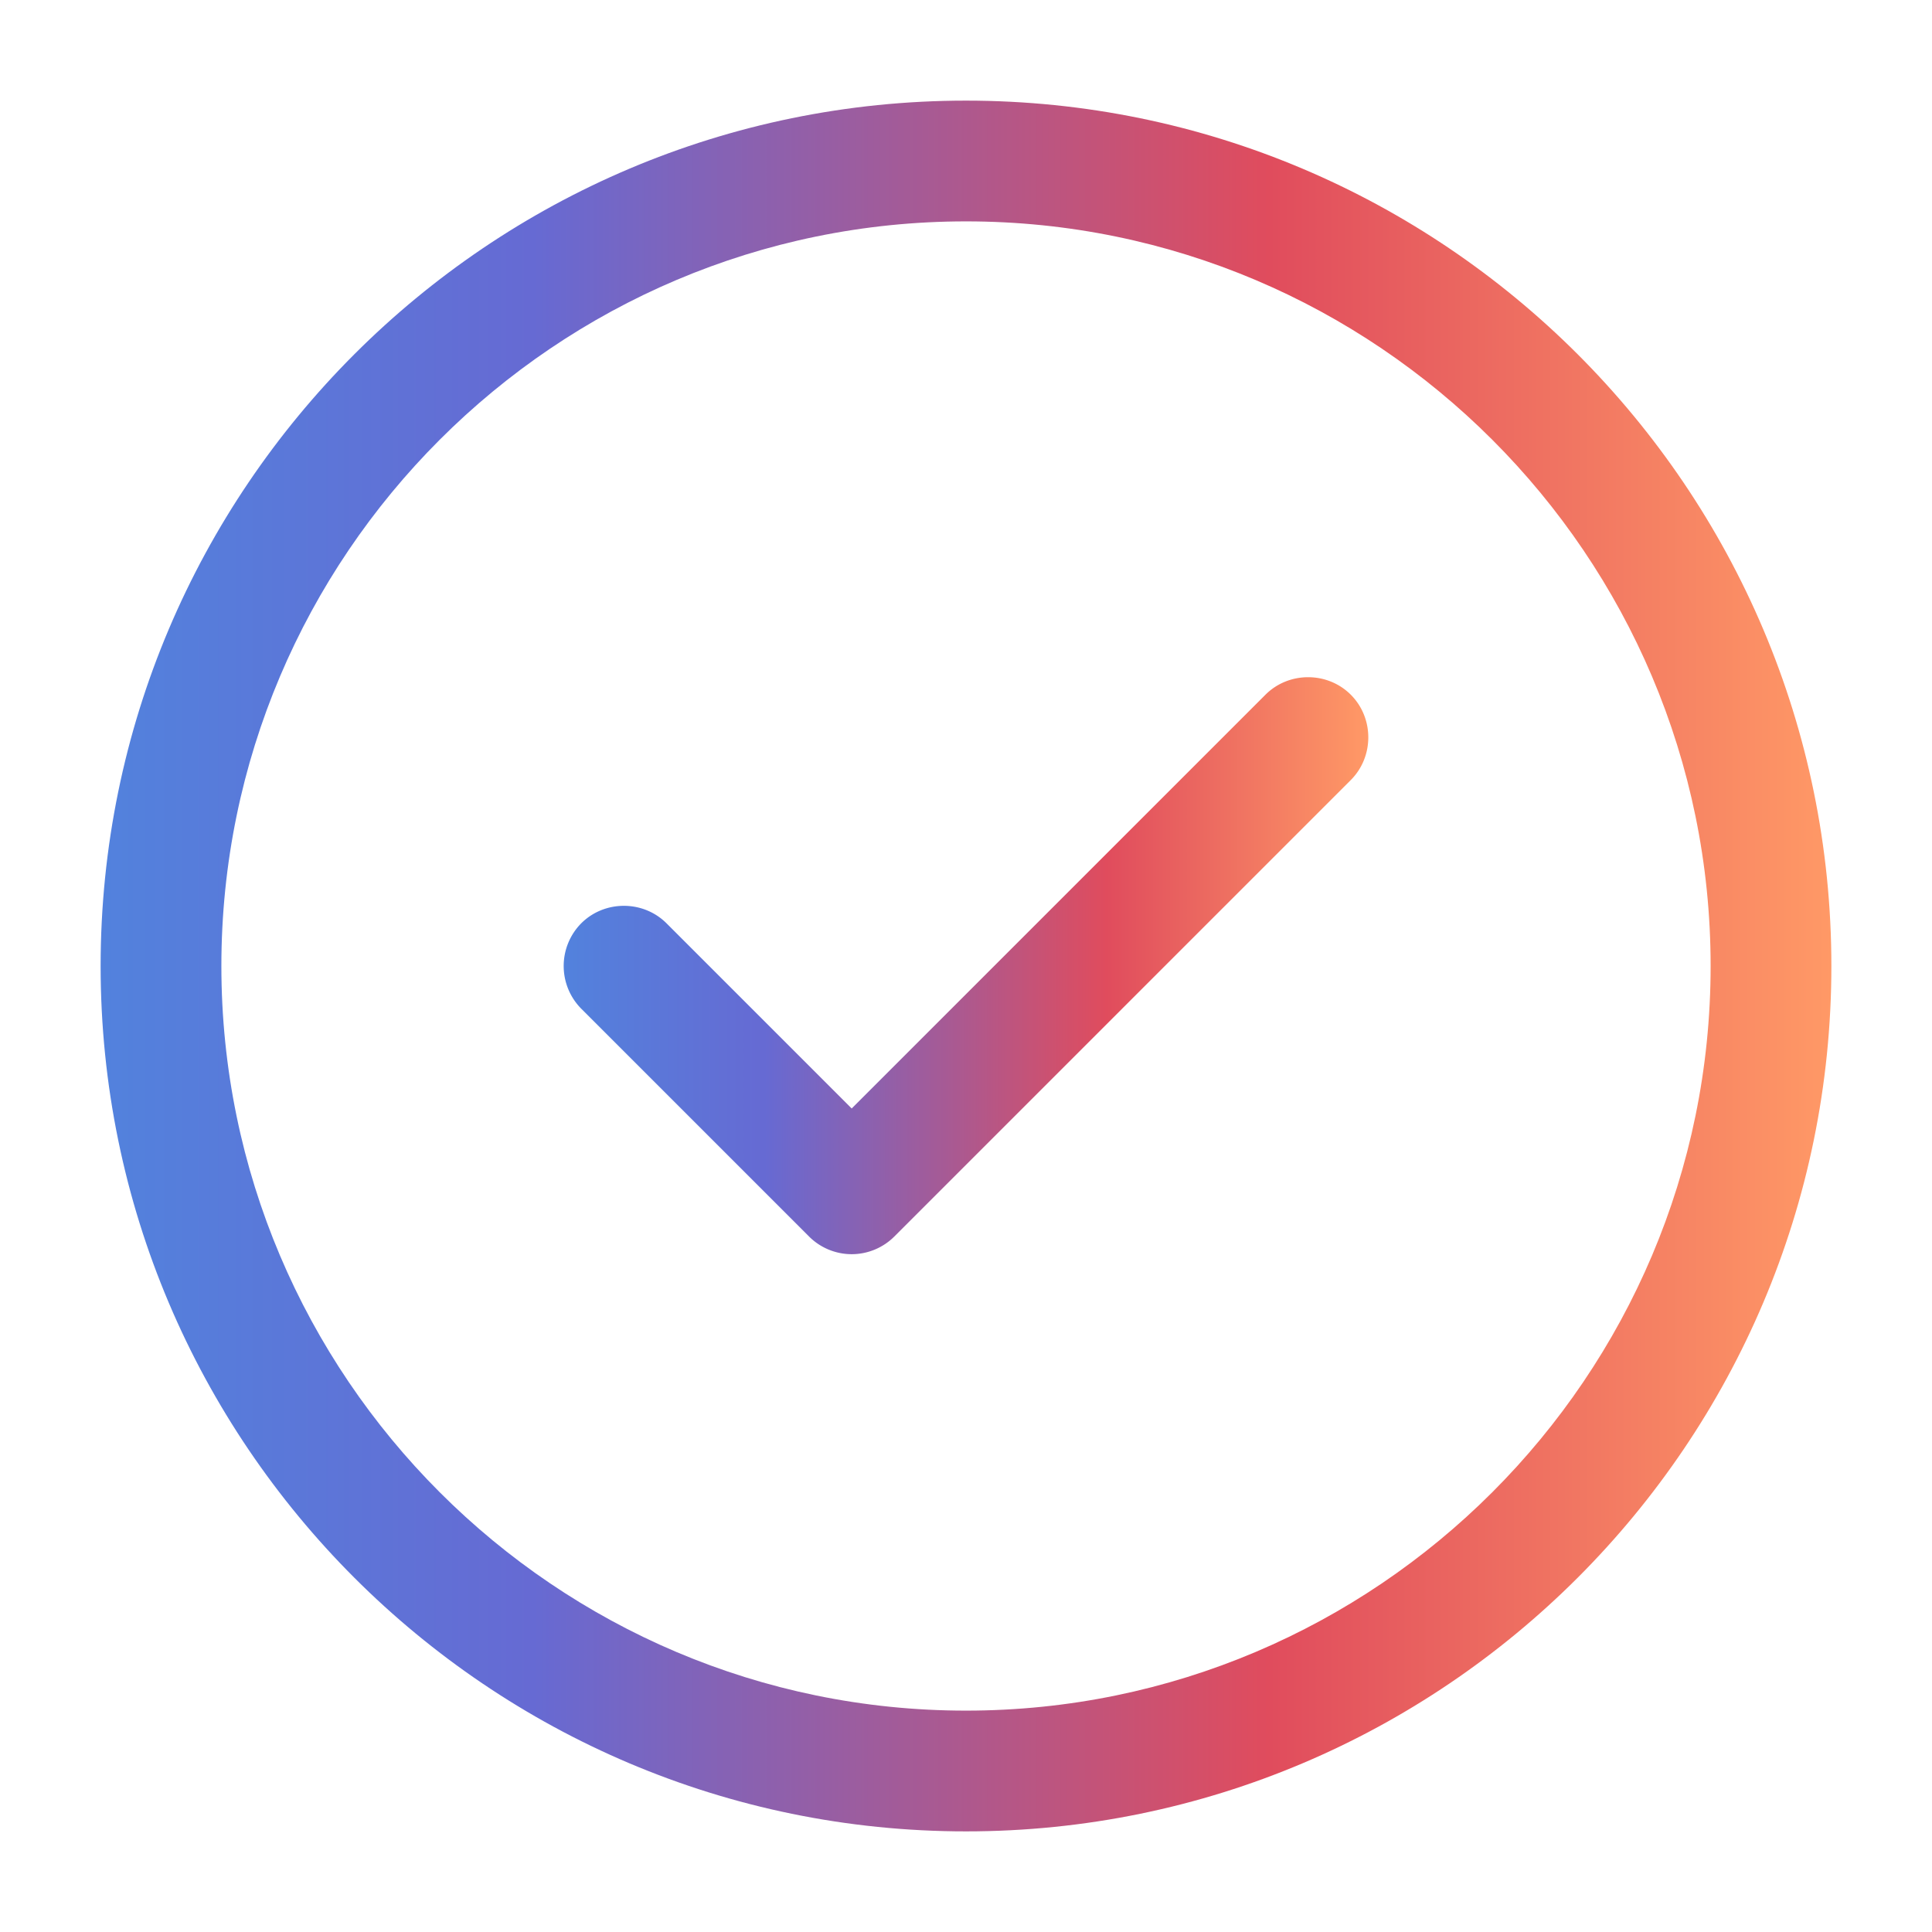
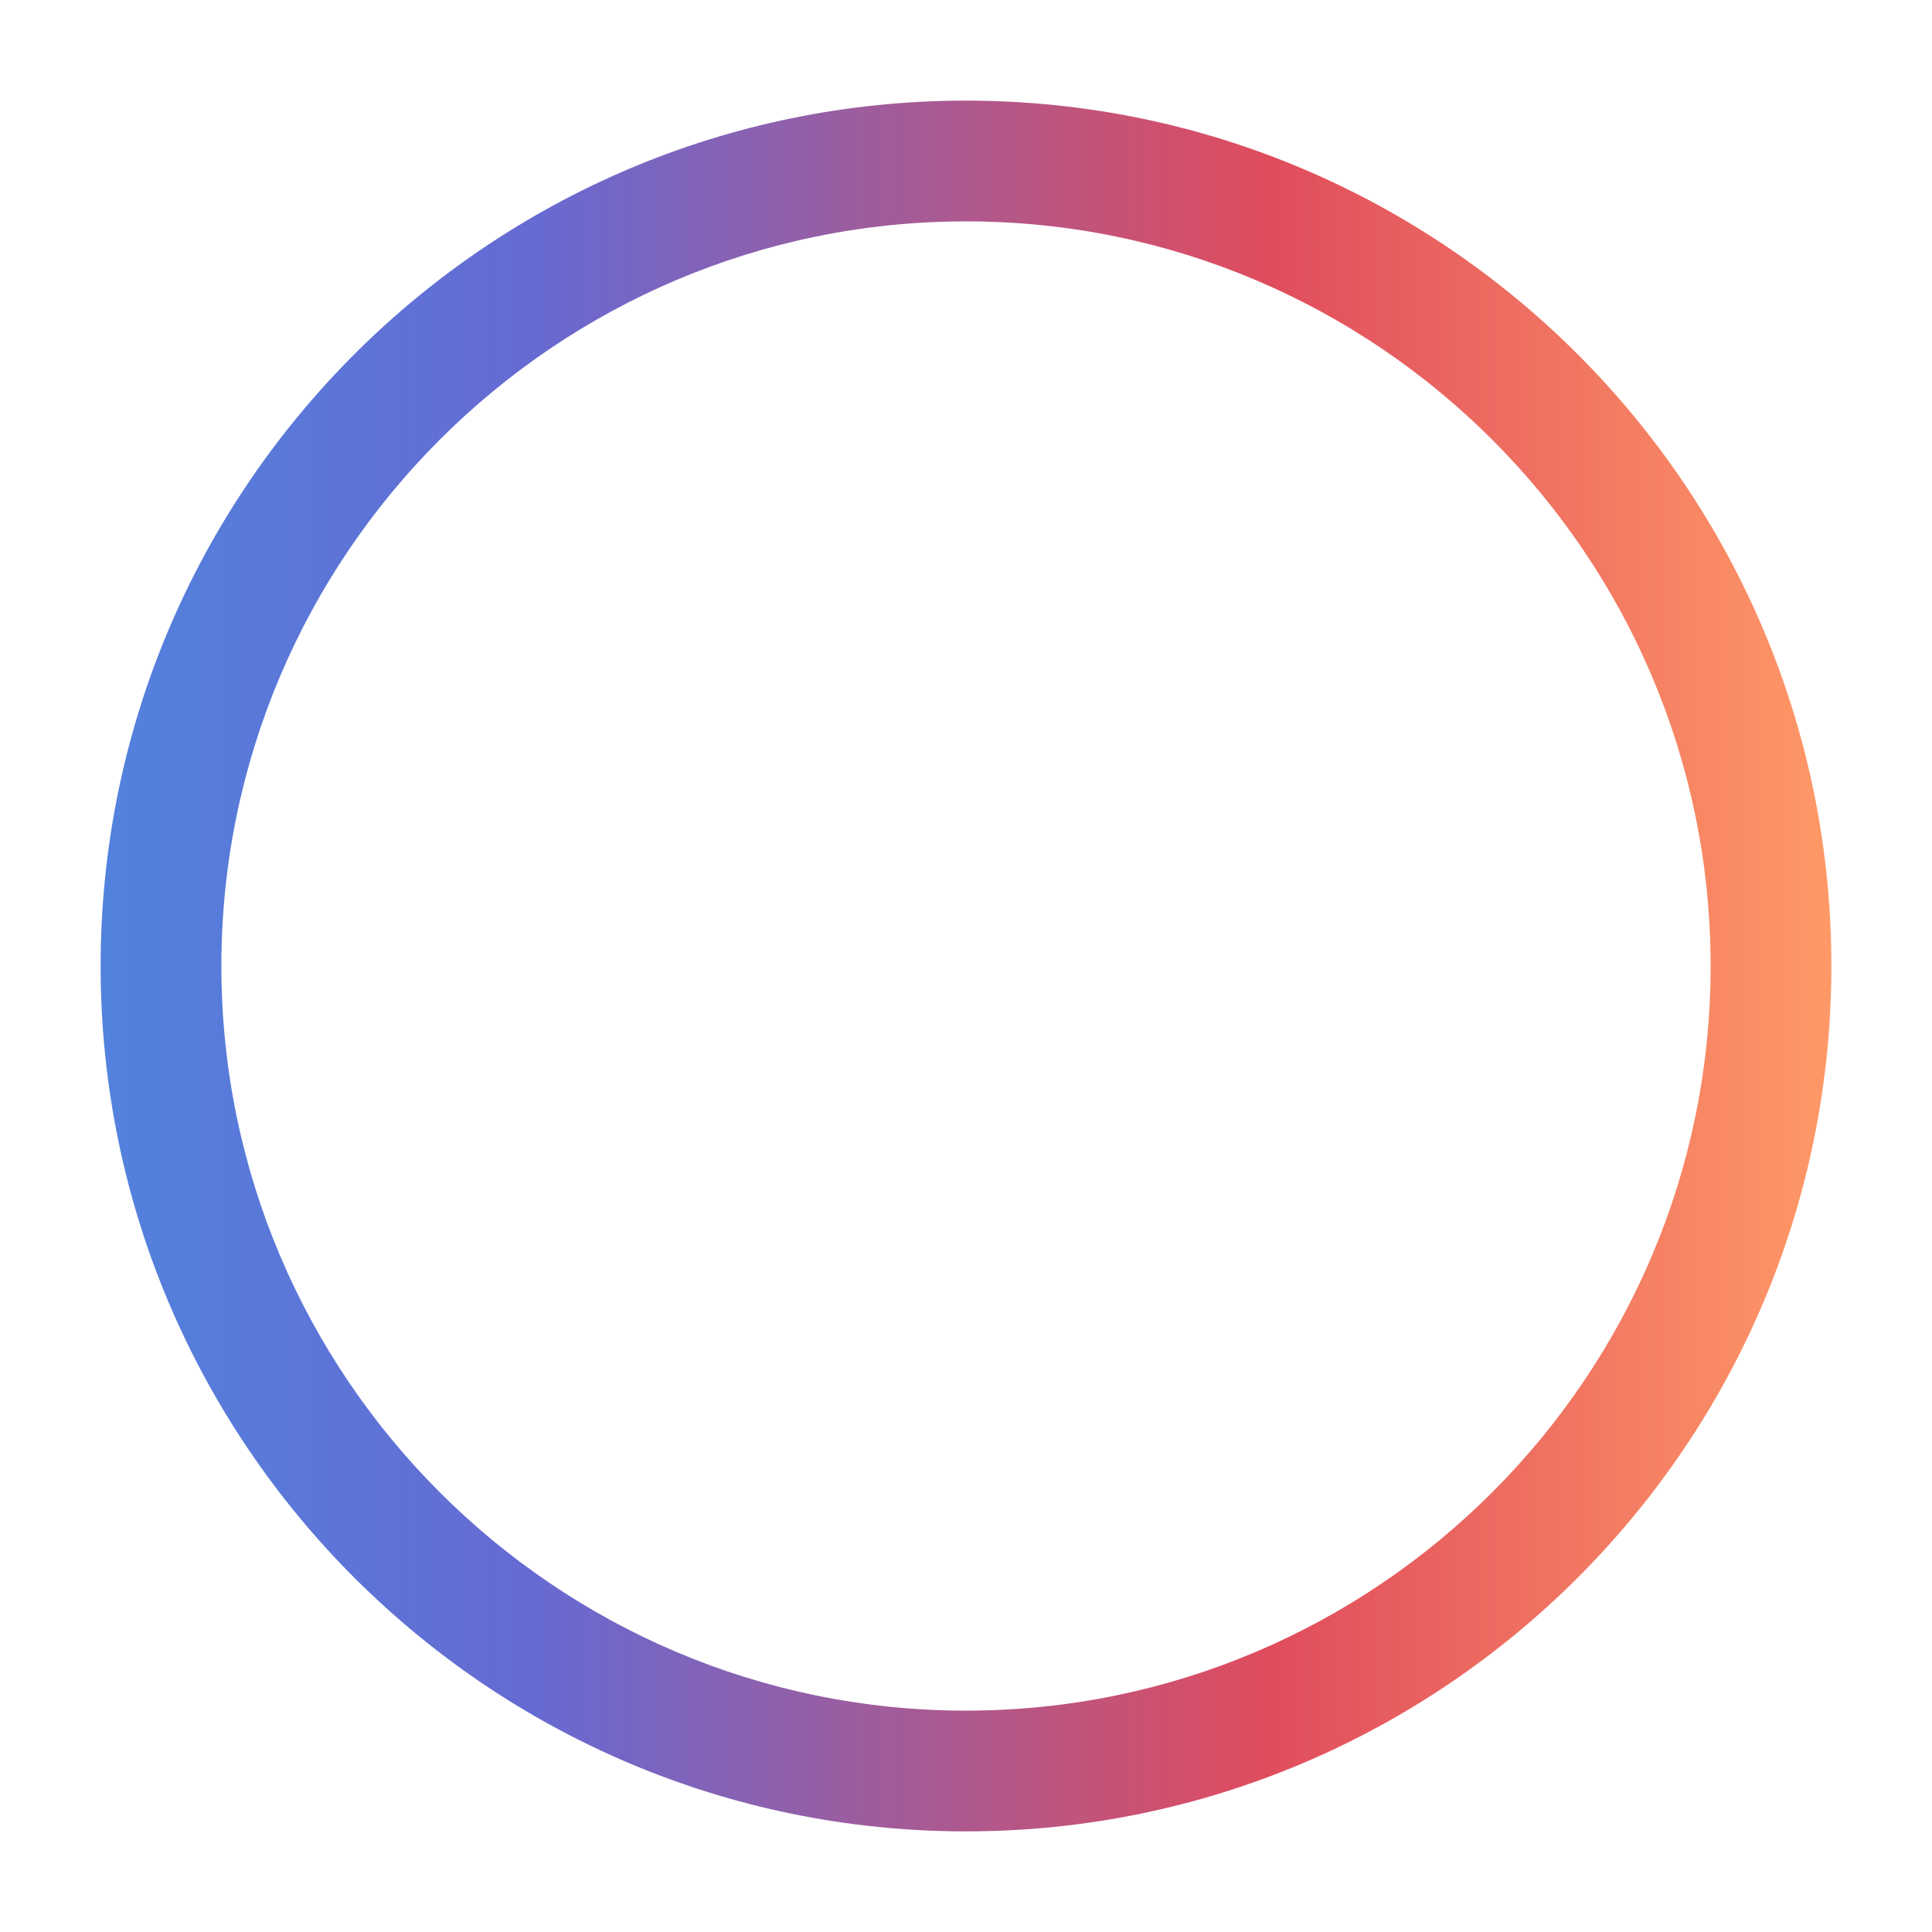
<svg xmlns="http://www.w3.org/2000/svg" width="24" height="24" fill="none">
  <path d="M12 22.75C6.07 22.75 1.25 17.93 1.25 12S6.07 1.25 12 1.25 22.75 6.07 22.75 12 17.93 22.75 12 22.75Zm0-20C6.9 2.75 2.75 6.9 2.75 12S6.9 21.25 12 21.25s9.25-4.15 9.25-9.25S17.1 2.75 12 2.75Z" fill="url(#a)" />
-   <path d="M10.58 15.58a.75.75 0 0 1-.53-.22l-2.83-2.83a.754.754 0 0 1 0-1.06c.29-.29.77-.29 1.06 0l2.3 2.3 5.14-5.14c.29-.29.77-.29 1.06 0 .29.29.29.77 0 1.06l-5.67 5.67a.75.75 0 0 1-.53.22Z" fill="url(#b)" />
  <defs>
    <linearGradient id="a" x1="1.25" y1="12" x2="22.75" y2="12" gradientUnits="userSpaceOnUse">
      <stop stop-color="#5282DD" />
      <stop offset=".25" stop-color="#666AD3" />
      <stop offset=".675" stop-color="#E04C5D" />
      <stop offset="1" stop-color="#F96" />
    </linearGradient>
    <linearGradient id="b" x1="7.002" y1="11.996" x2="16.997" y2="11.996" gradientUnits="userSpaceOnUse">
      <stop stop-color="#5282DD" />
      <stop offset=".25" stop-color="#666AD3" />
      <stop offset=".675" stop-color="#E04C5D" />
      <stop offset="1" stop-color="#F96" />
    </linearGradient>
  </defs>
</svg>